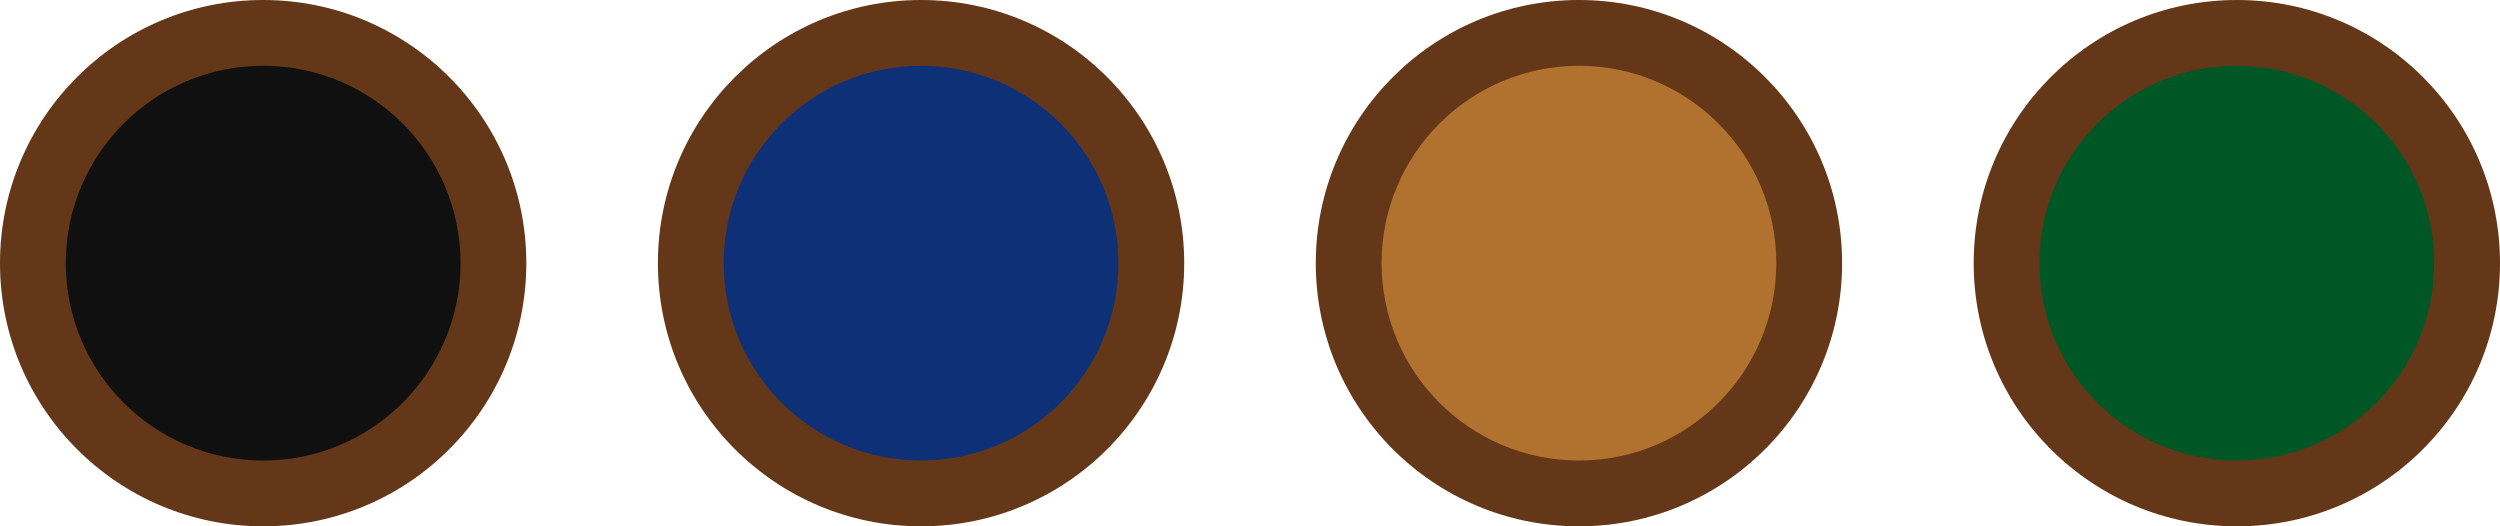
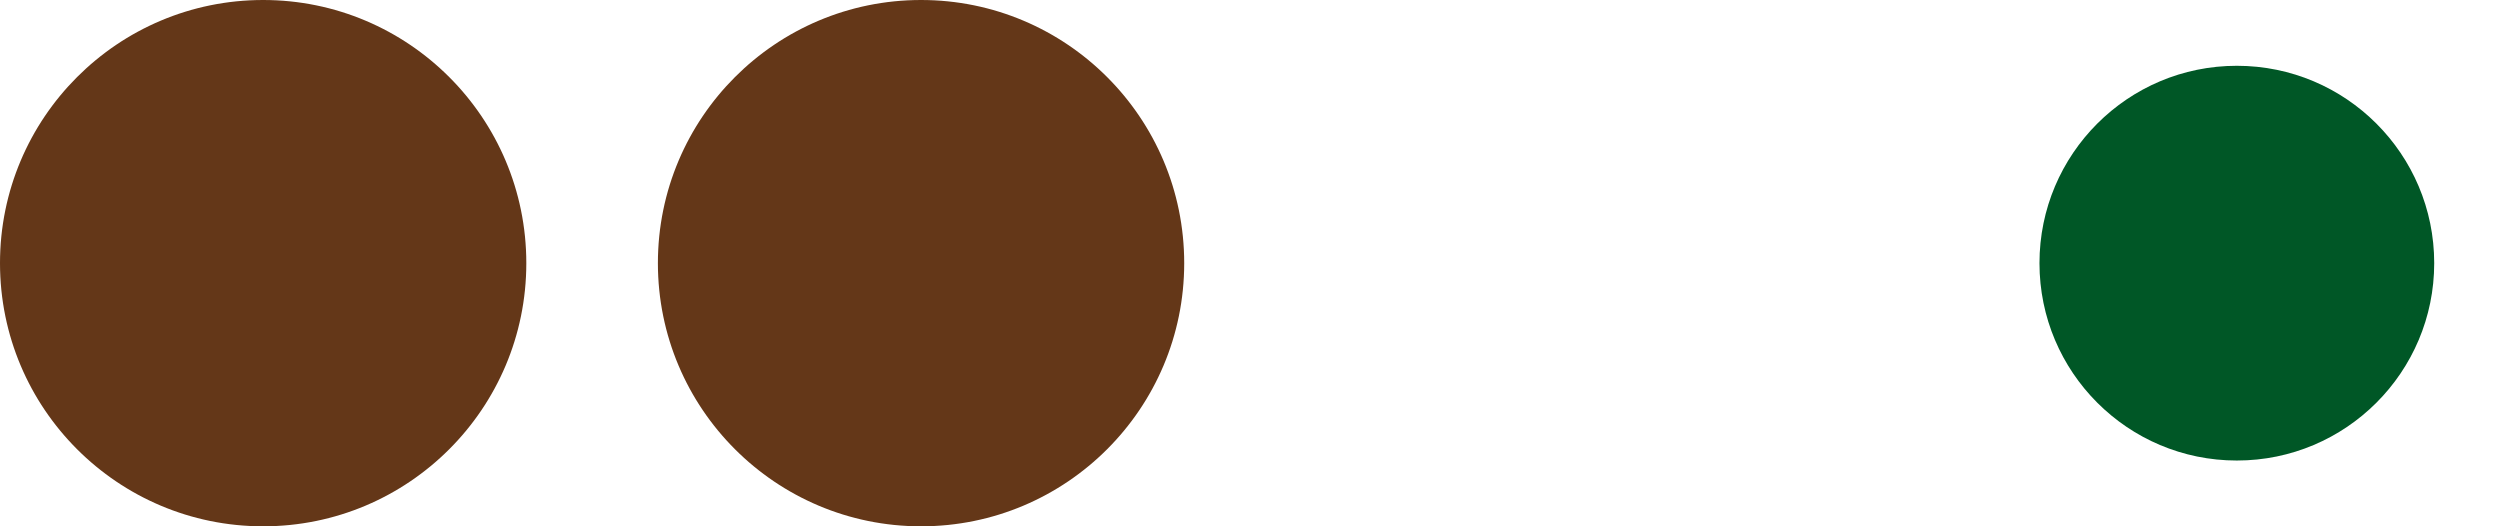
<svg xmlns="http://www.w3.org/2000/svg" width="190" height="40" viewBox="0 0 190 40">
  <g transform="translate(-875.16 -488)">
    <g transform="translate(1024.781 488)">
-       <circle cx="20" cy="20" r="20" transform="translate(0.379)" fill="#643718" />
      <circle cx="15" cy="15" r="15" transform="translate(5.379 5)" fill="#005726" />
    </g>
    <g transform="translate(974.908 488)">
-       <circle cx="20" cy="20" r="20" transform="translate(0.252)" fill="#643718" />
-       <circle cx="15" cy="15" r="15" transform="translate(5.252 5)" fill="#b0722e" />
-     </g>
+       </g>
    <g transform="translate(925.034 488)">
      <circle cx="20" cy="20" r="20" transform="translate(0.126)" fill="#643718" />
-       <circle cx="15" cy="15" r="15" transform="translate(5.126 5)" fill="#0e3076" />
    </g>
    <g transform="translate(875.16 488)">
      <circle cx="20" cy="20" r="20" fill="#643718" />
-       <circle cx="15" cy="15" r="15" transform="translate(5 5)" fill="#101010" />
    </g>
  </g>
</svg>